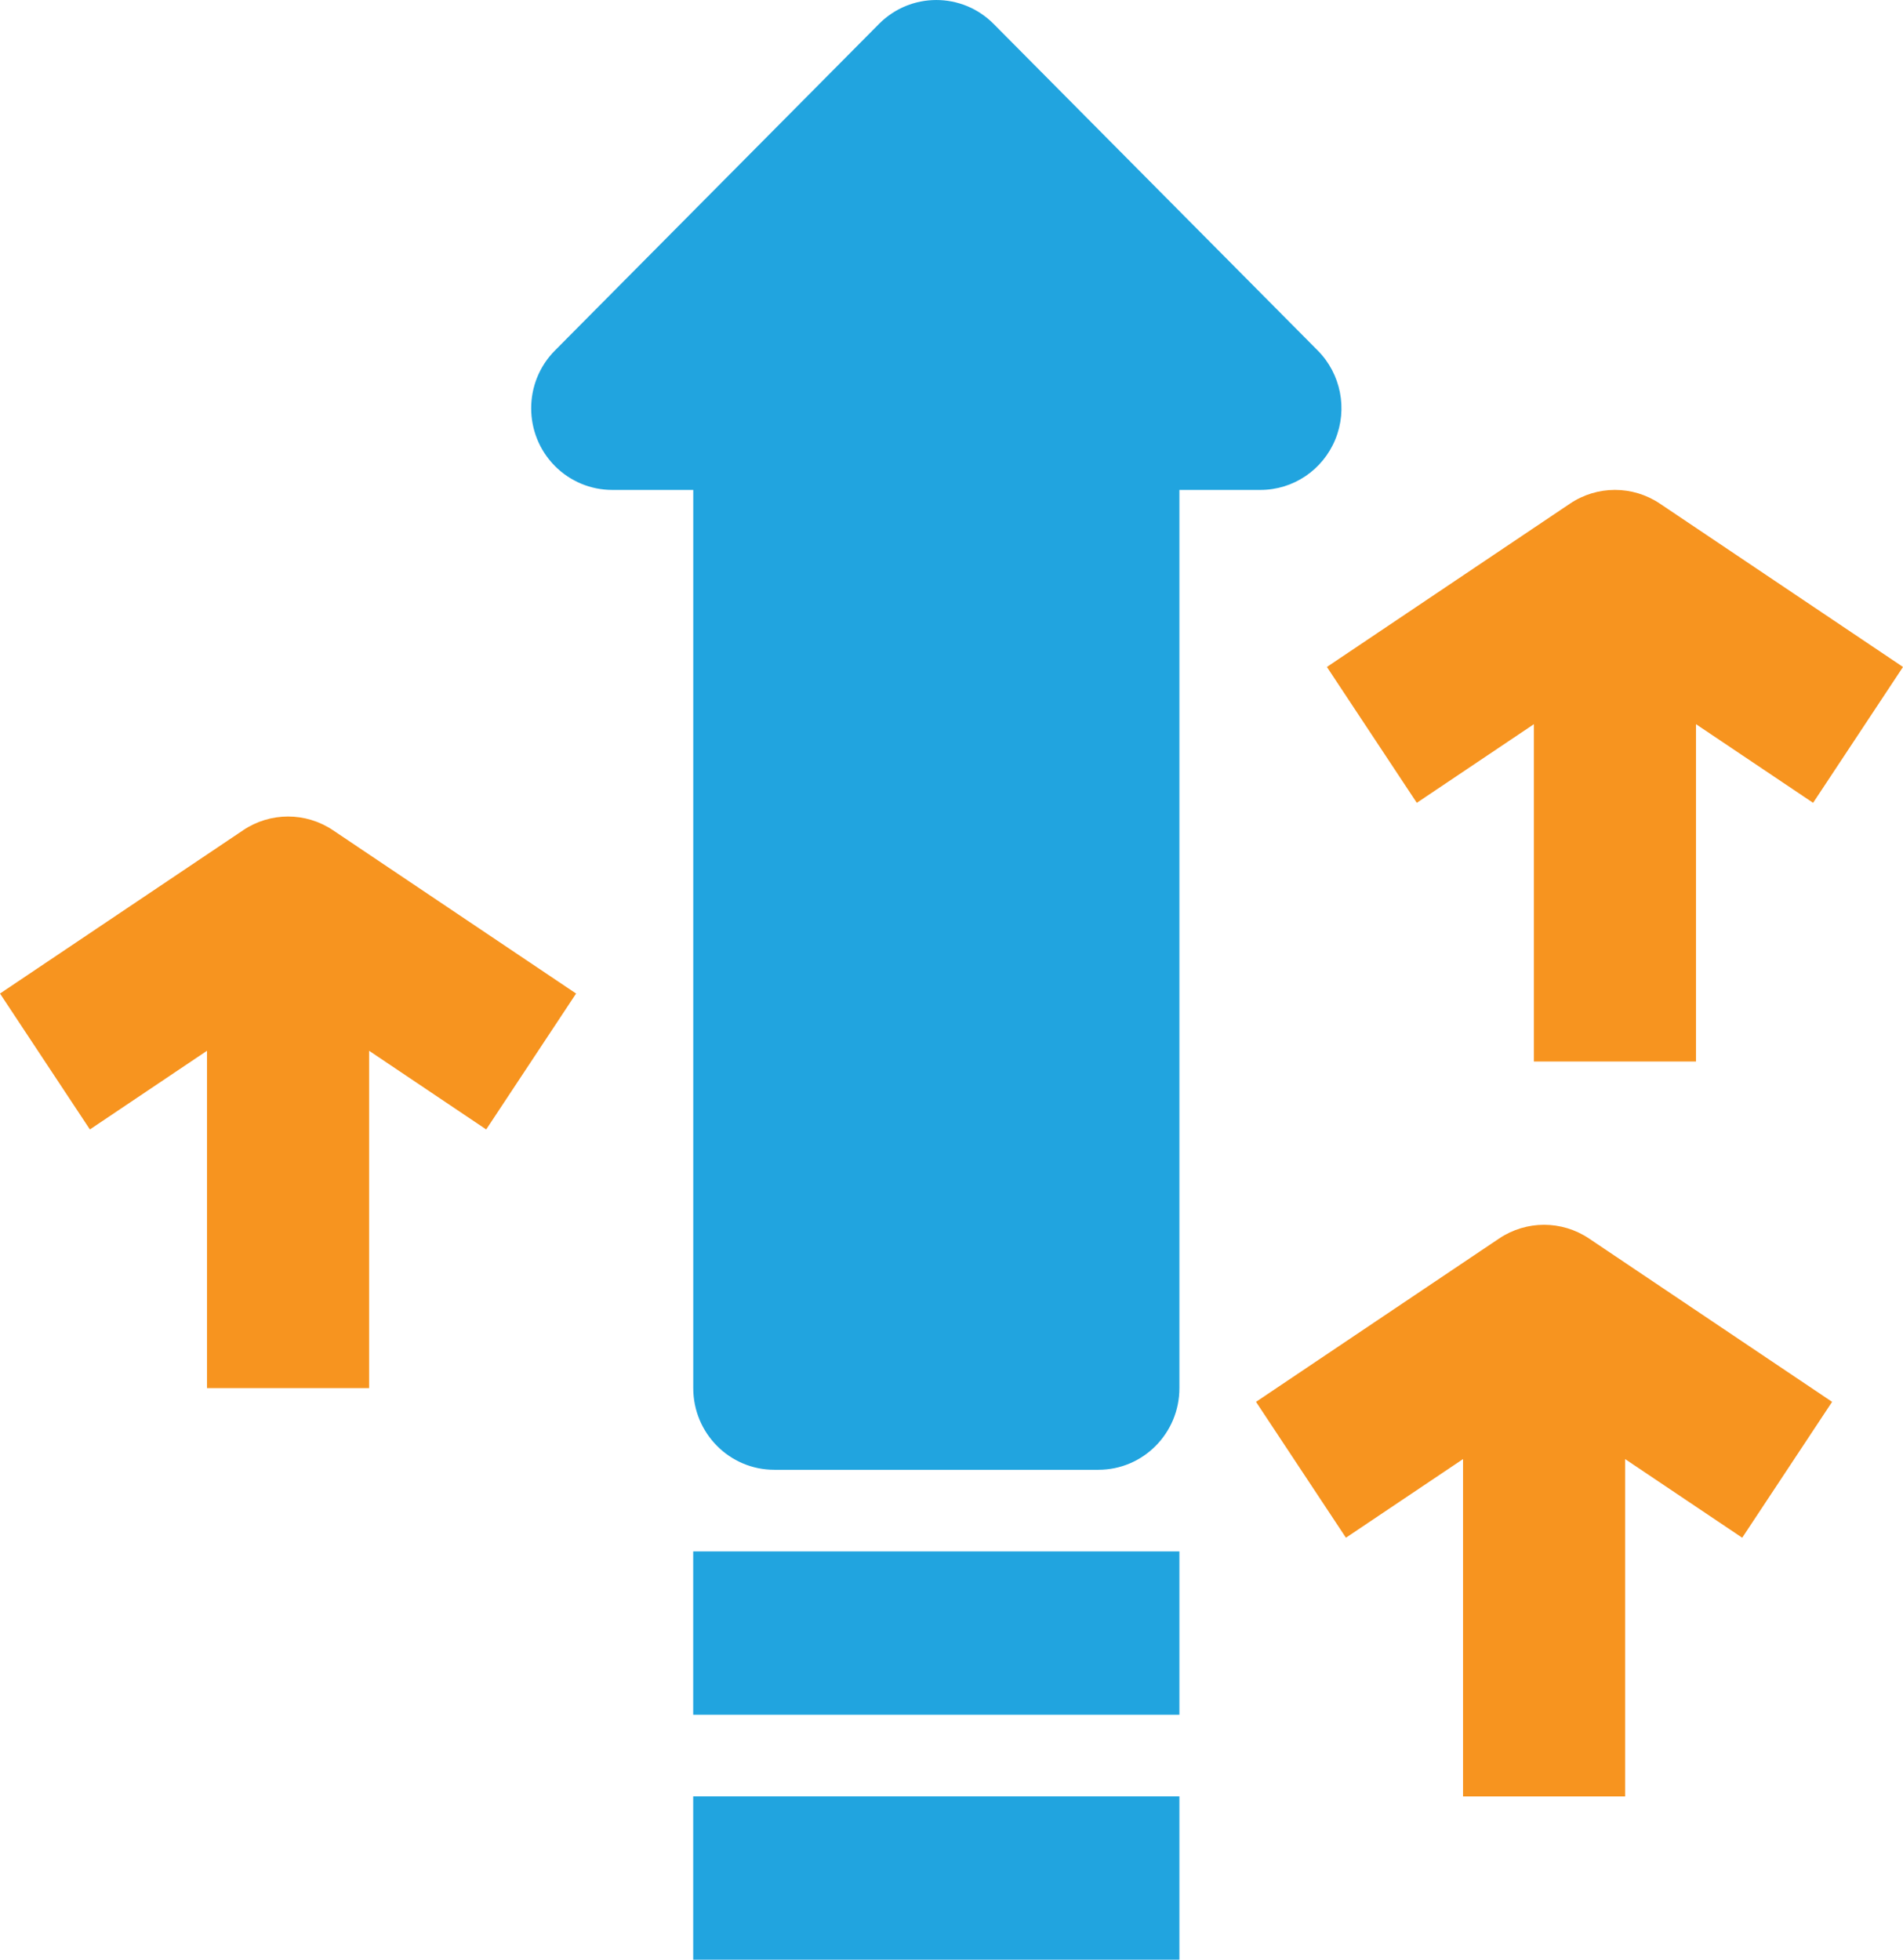
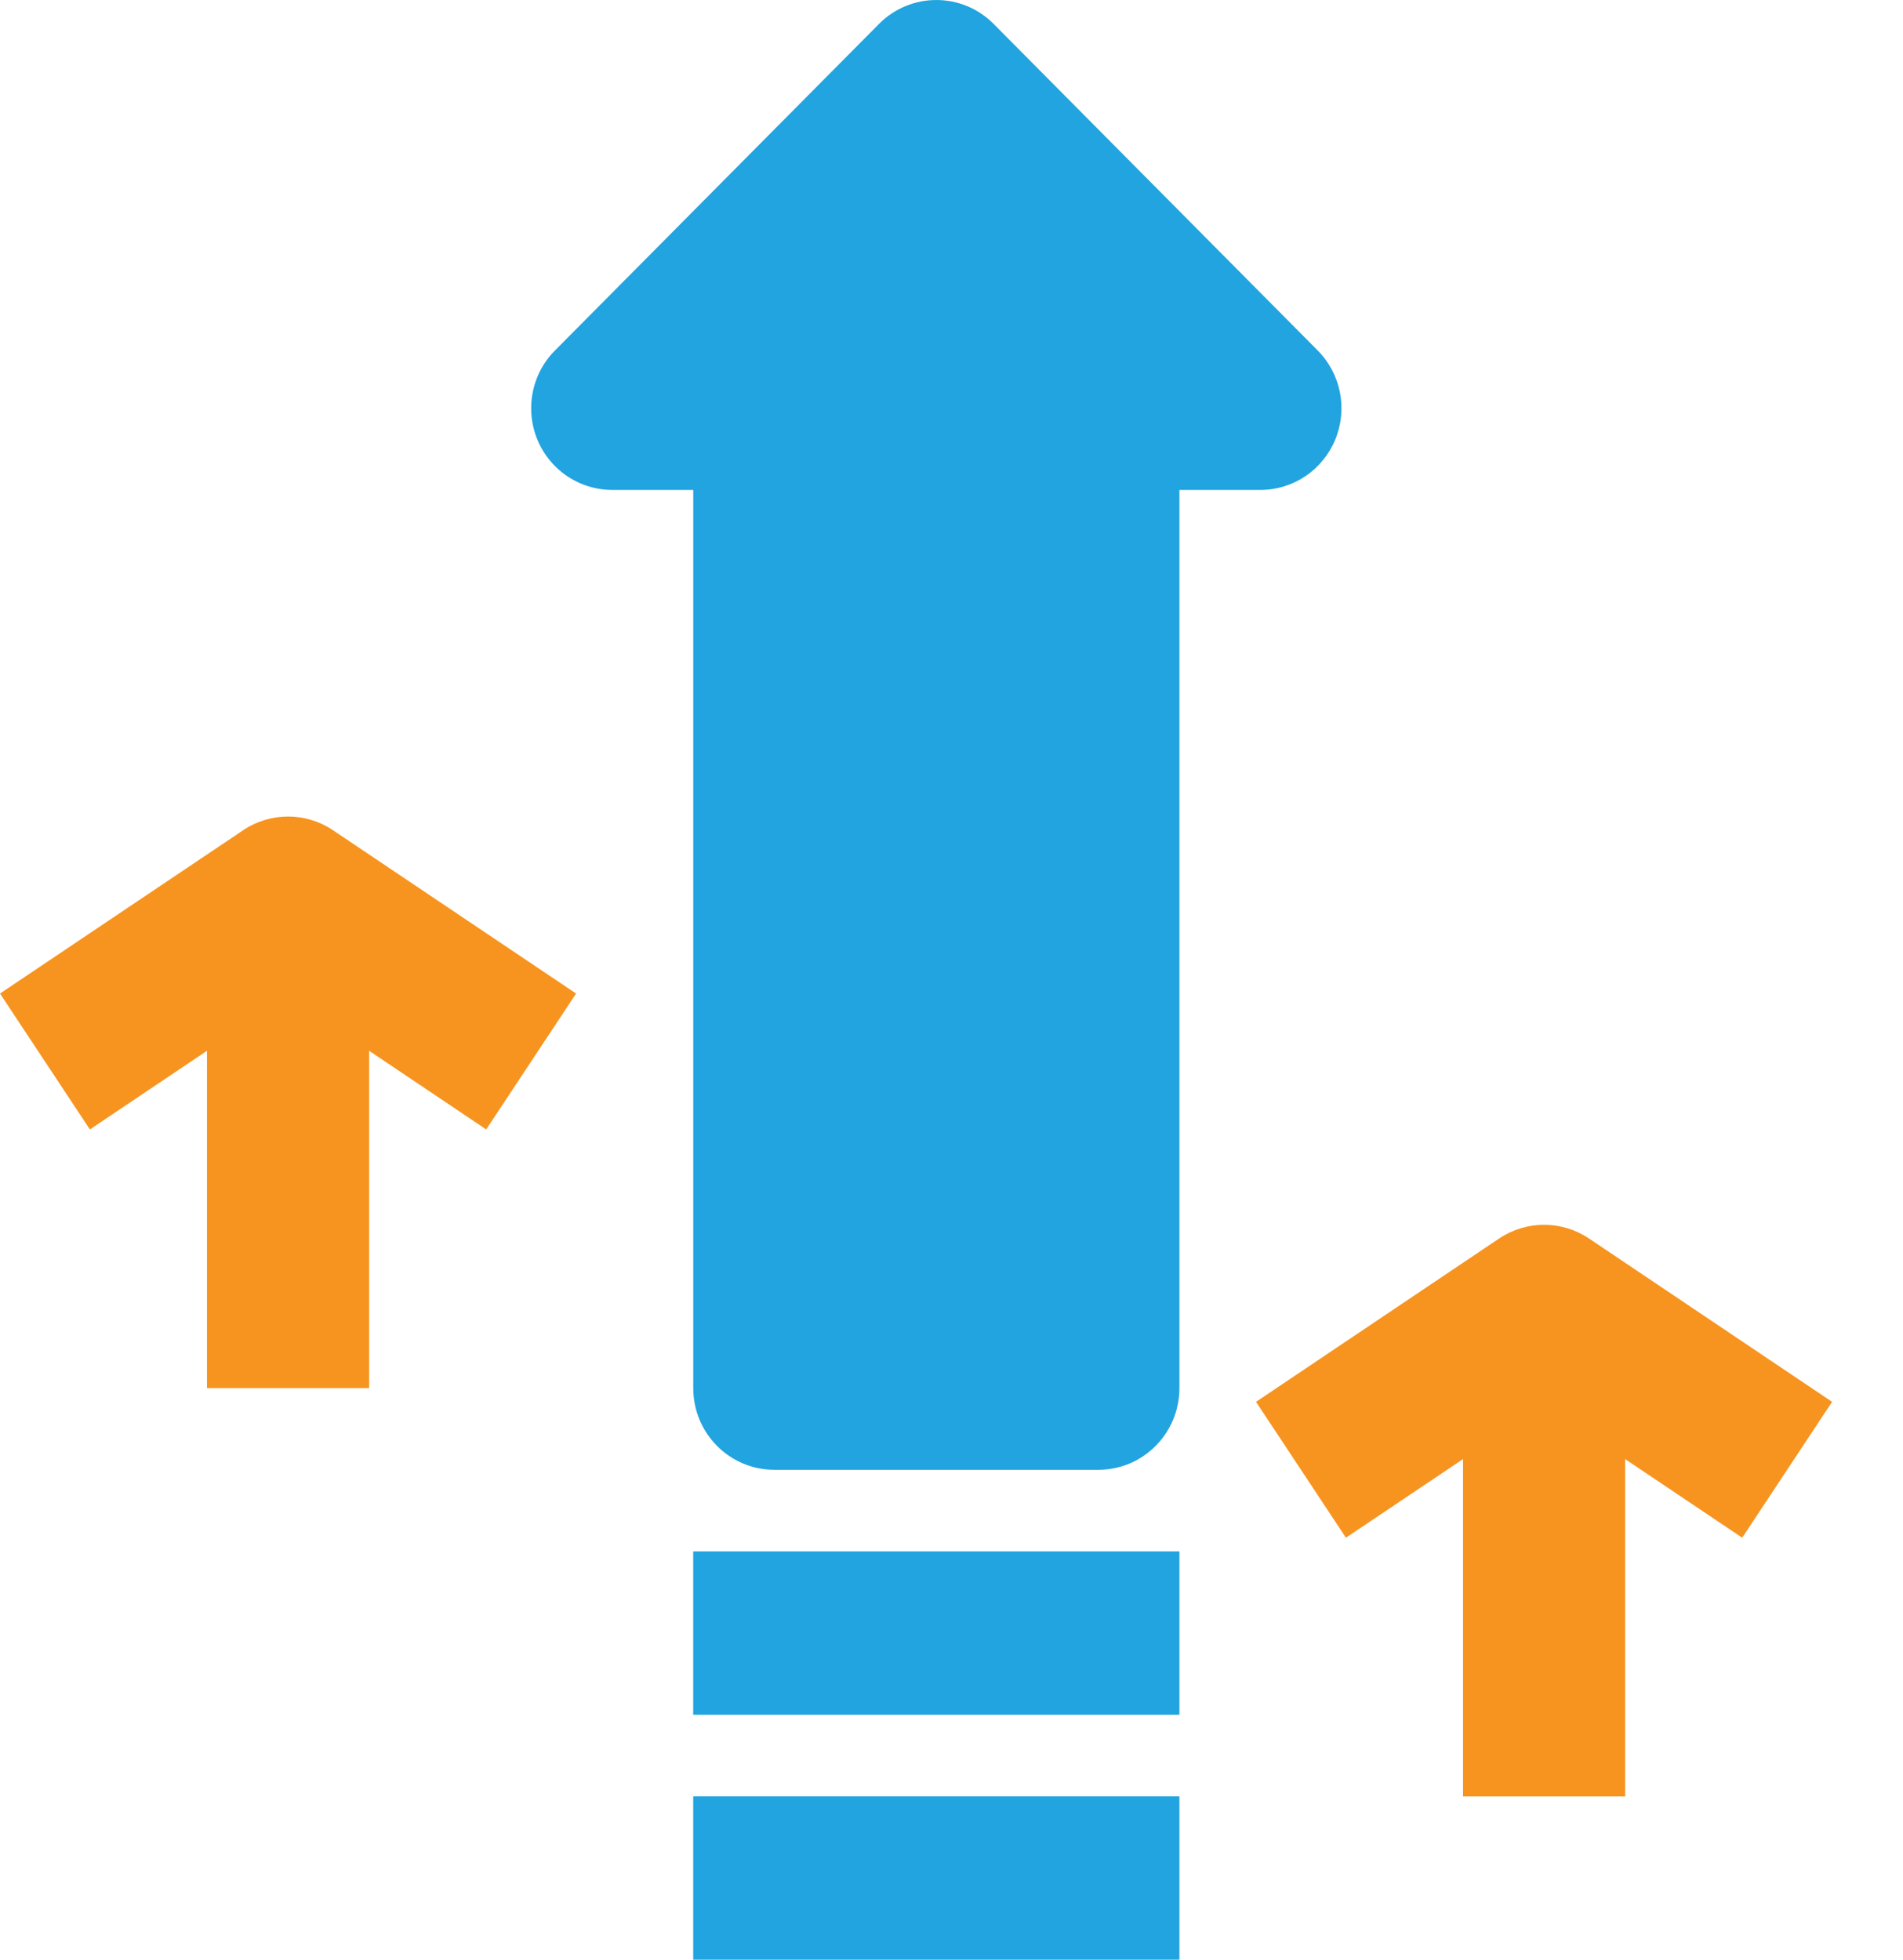
<svg xmlns="http://www.w3.org/2000/svg" width="67" height="69" viewBox="0 0 67 69" fill="none">
  <g clip-path="url(#clip0_1891_32162)">
    <path d="M47.012 15.475C47.454 14.401 47.21 13.164 46.395 12.342L34.983 0.842C33.869 -0.28 32.062 -0.28 30.948 0.842L19.537 12.342C18.423 13.464 18.423 15.285 19.537 16.408C20.072 16.947 20.798 17.25 21.555 17.25H24.408V48.875C24.408 50.463 25.685 51.75 27.26 51.75H38.672C40.247 51.75 41.524 50.463 41.524 48.875V17.25H44.377C45.531 17.25 46.571 16.549 47.012 15.475Z" fill="#21A4DF" />
    <path d="M24.406 63.249H41.524V69H24.406V63.249Z" fill="#21A4DF" />
    <path d="M24.406 54.624H41.524V60.375H24.406V54.624Z" fill="#21A4DF" />
-     <path d="M58.441 17.732C57.482 17.088 56.234 17.088 55.276 17.732L46.717 23.483L49.882 28.267L54.005 25.498V37.376H59.712V25.498L63.835 28.267L67 23.483L58.441 17.732Z" fill="#F7941F" />
    <path d="M52.78 43.607L44.221 49.358L47.387 54.142L51.51 51.373V63.251H57.216V51.373L61.339 54.142L64.504 49.358L55.946 43.607C54.987 42.963 53.739 42.963 52.78 43.607Z" fill="#F7941F" />
    <path d="M8.559 29.233L0 34.982L3.165 39.767L7.288 36.997V48.875H12.995V36.997L17.118 39.767L20.283 34.982L11.724 29.232C10.765 28.588 9.518 28.588 8.559 29.232V29.233Z" fill="#F7941F" />
  </g>
  <defs>
    <clipPath id="clip0_1891_32162">
      <rect width="67" height="69" fill="white" />
    </clipPath>
  </defs>
</svg>